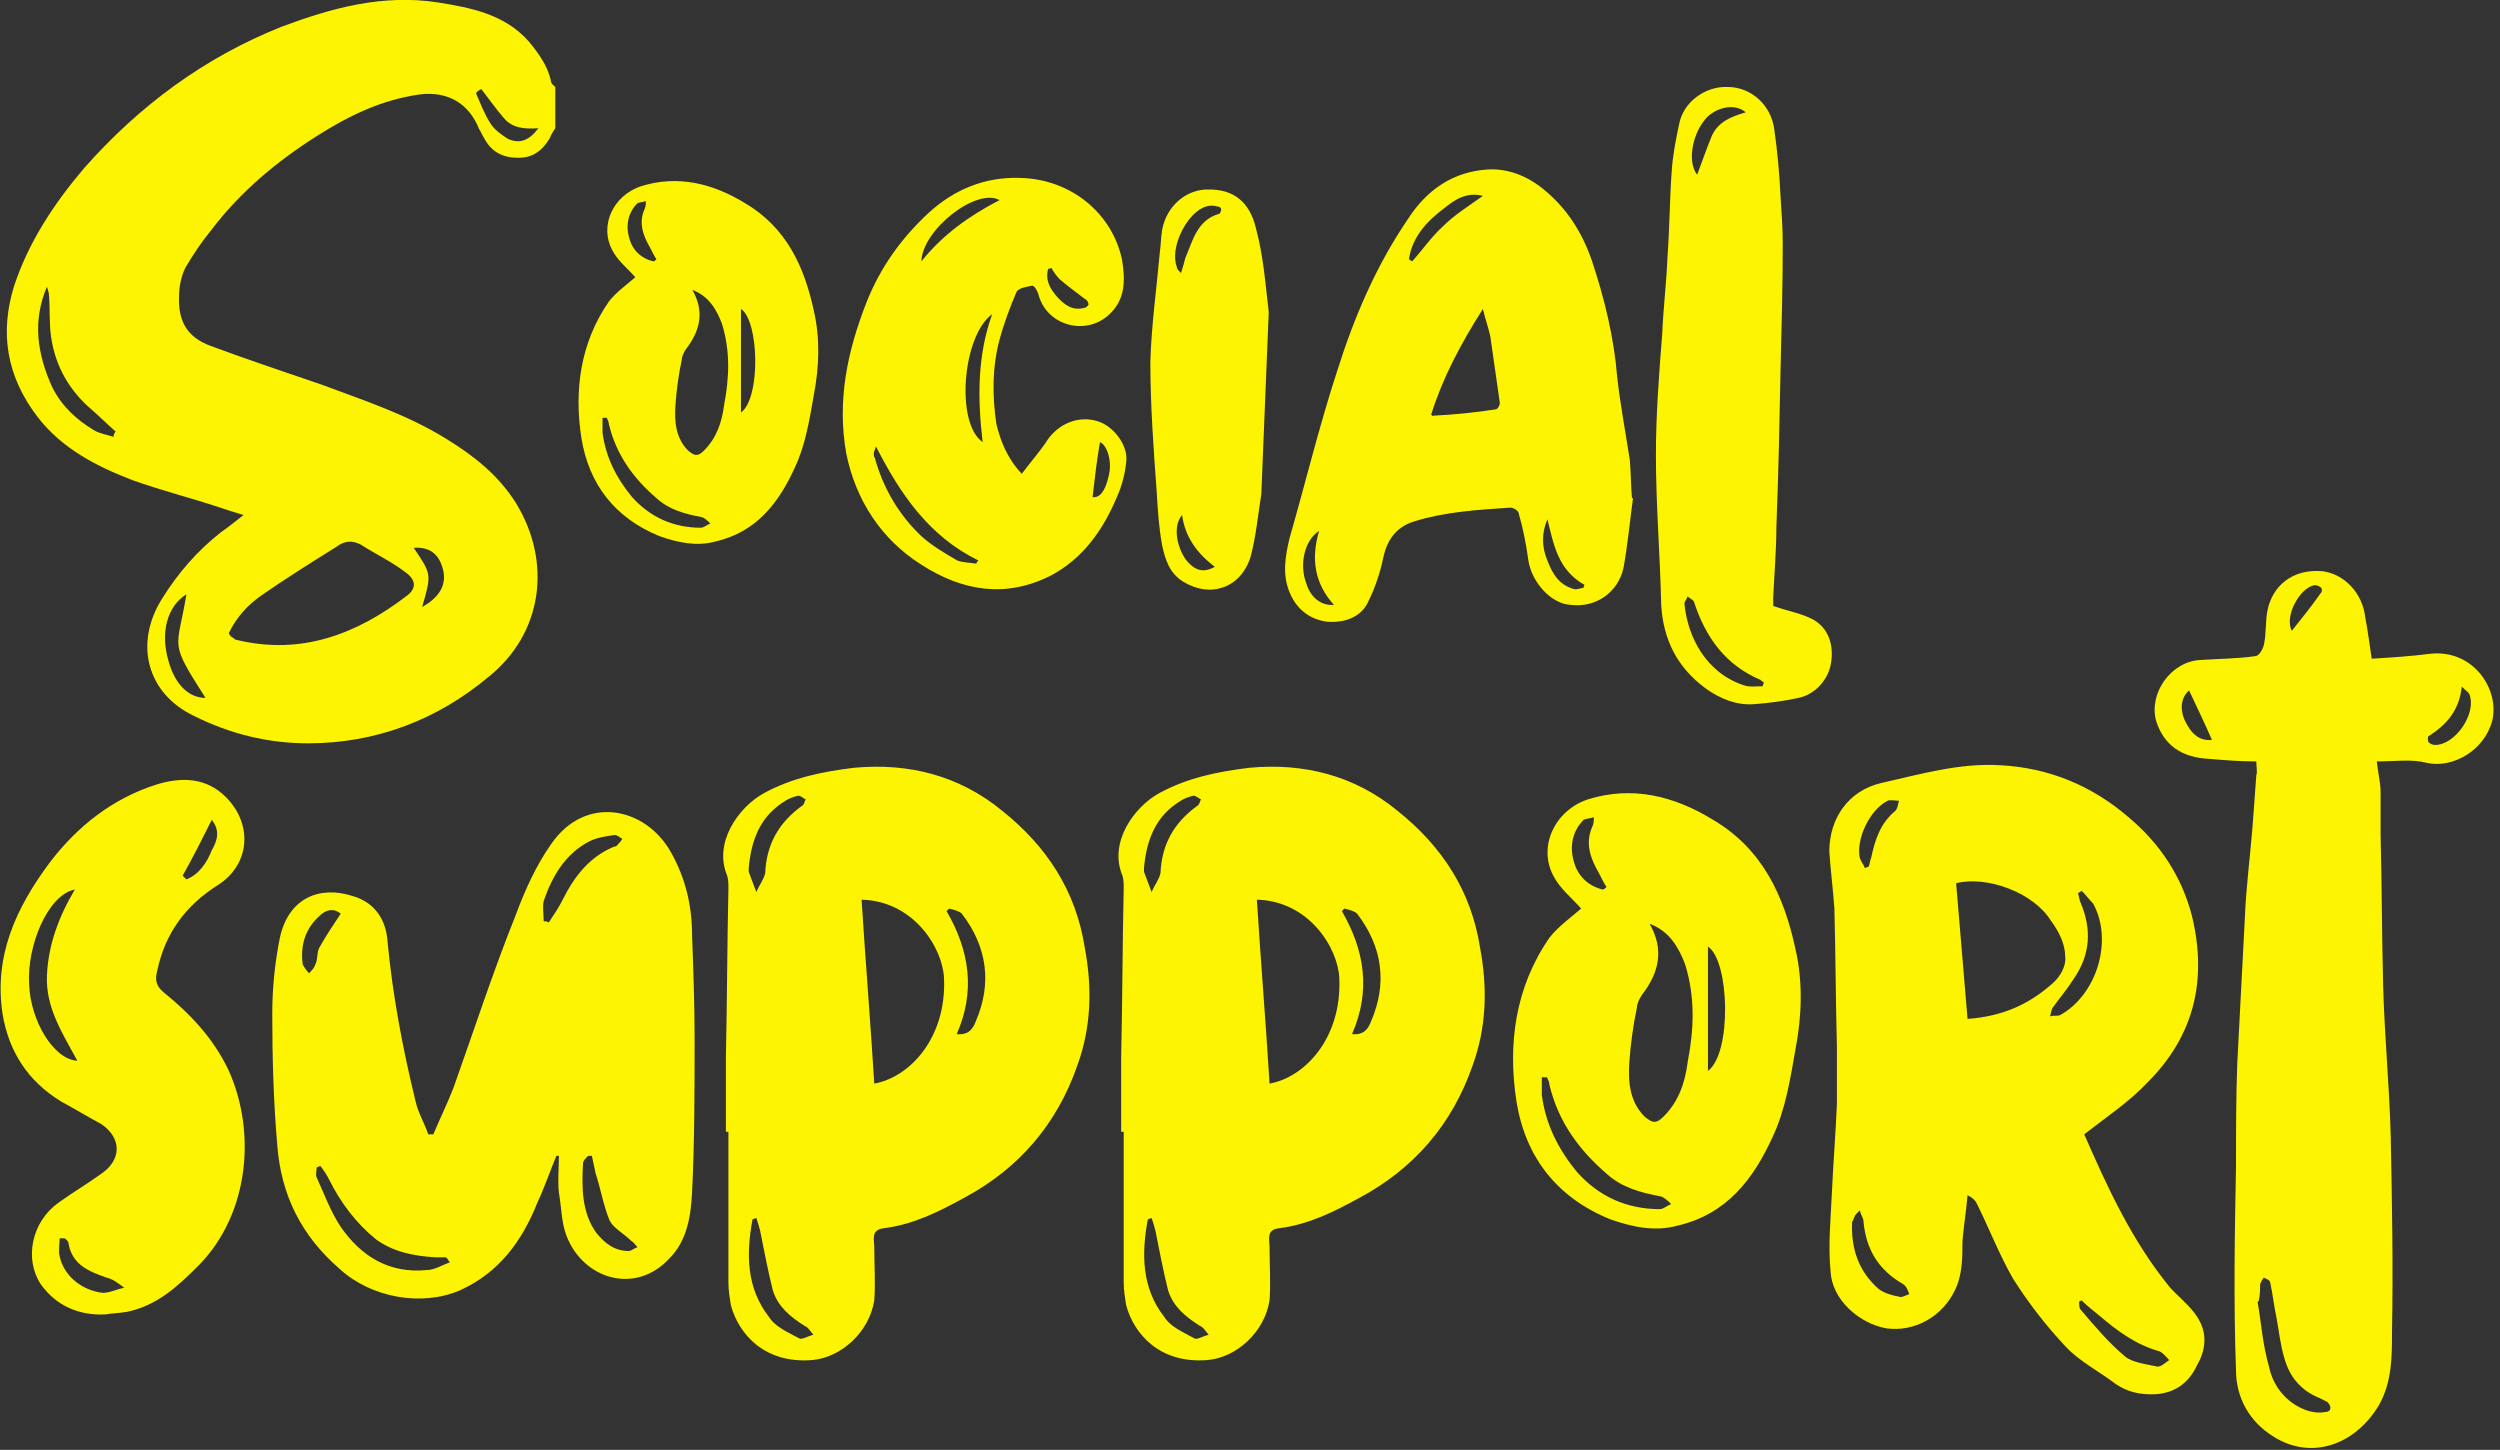
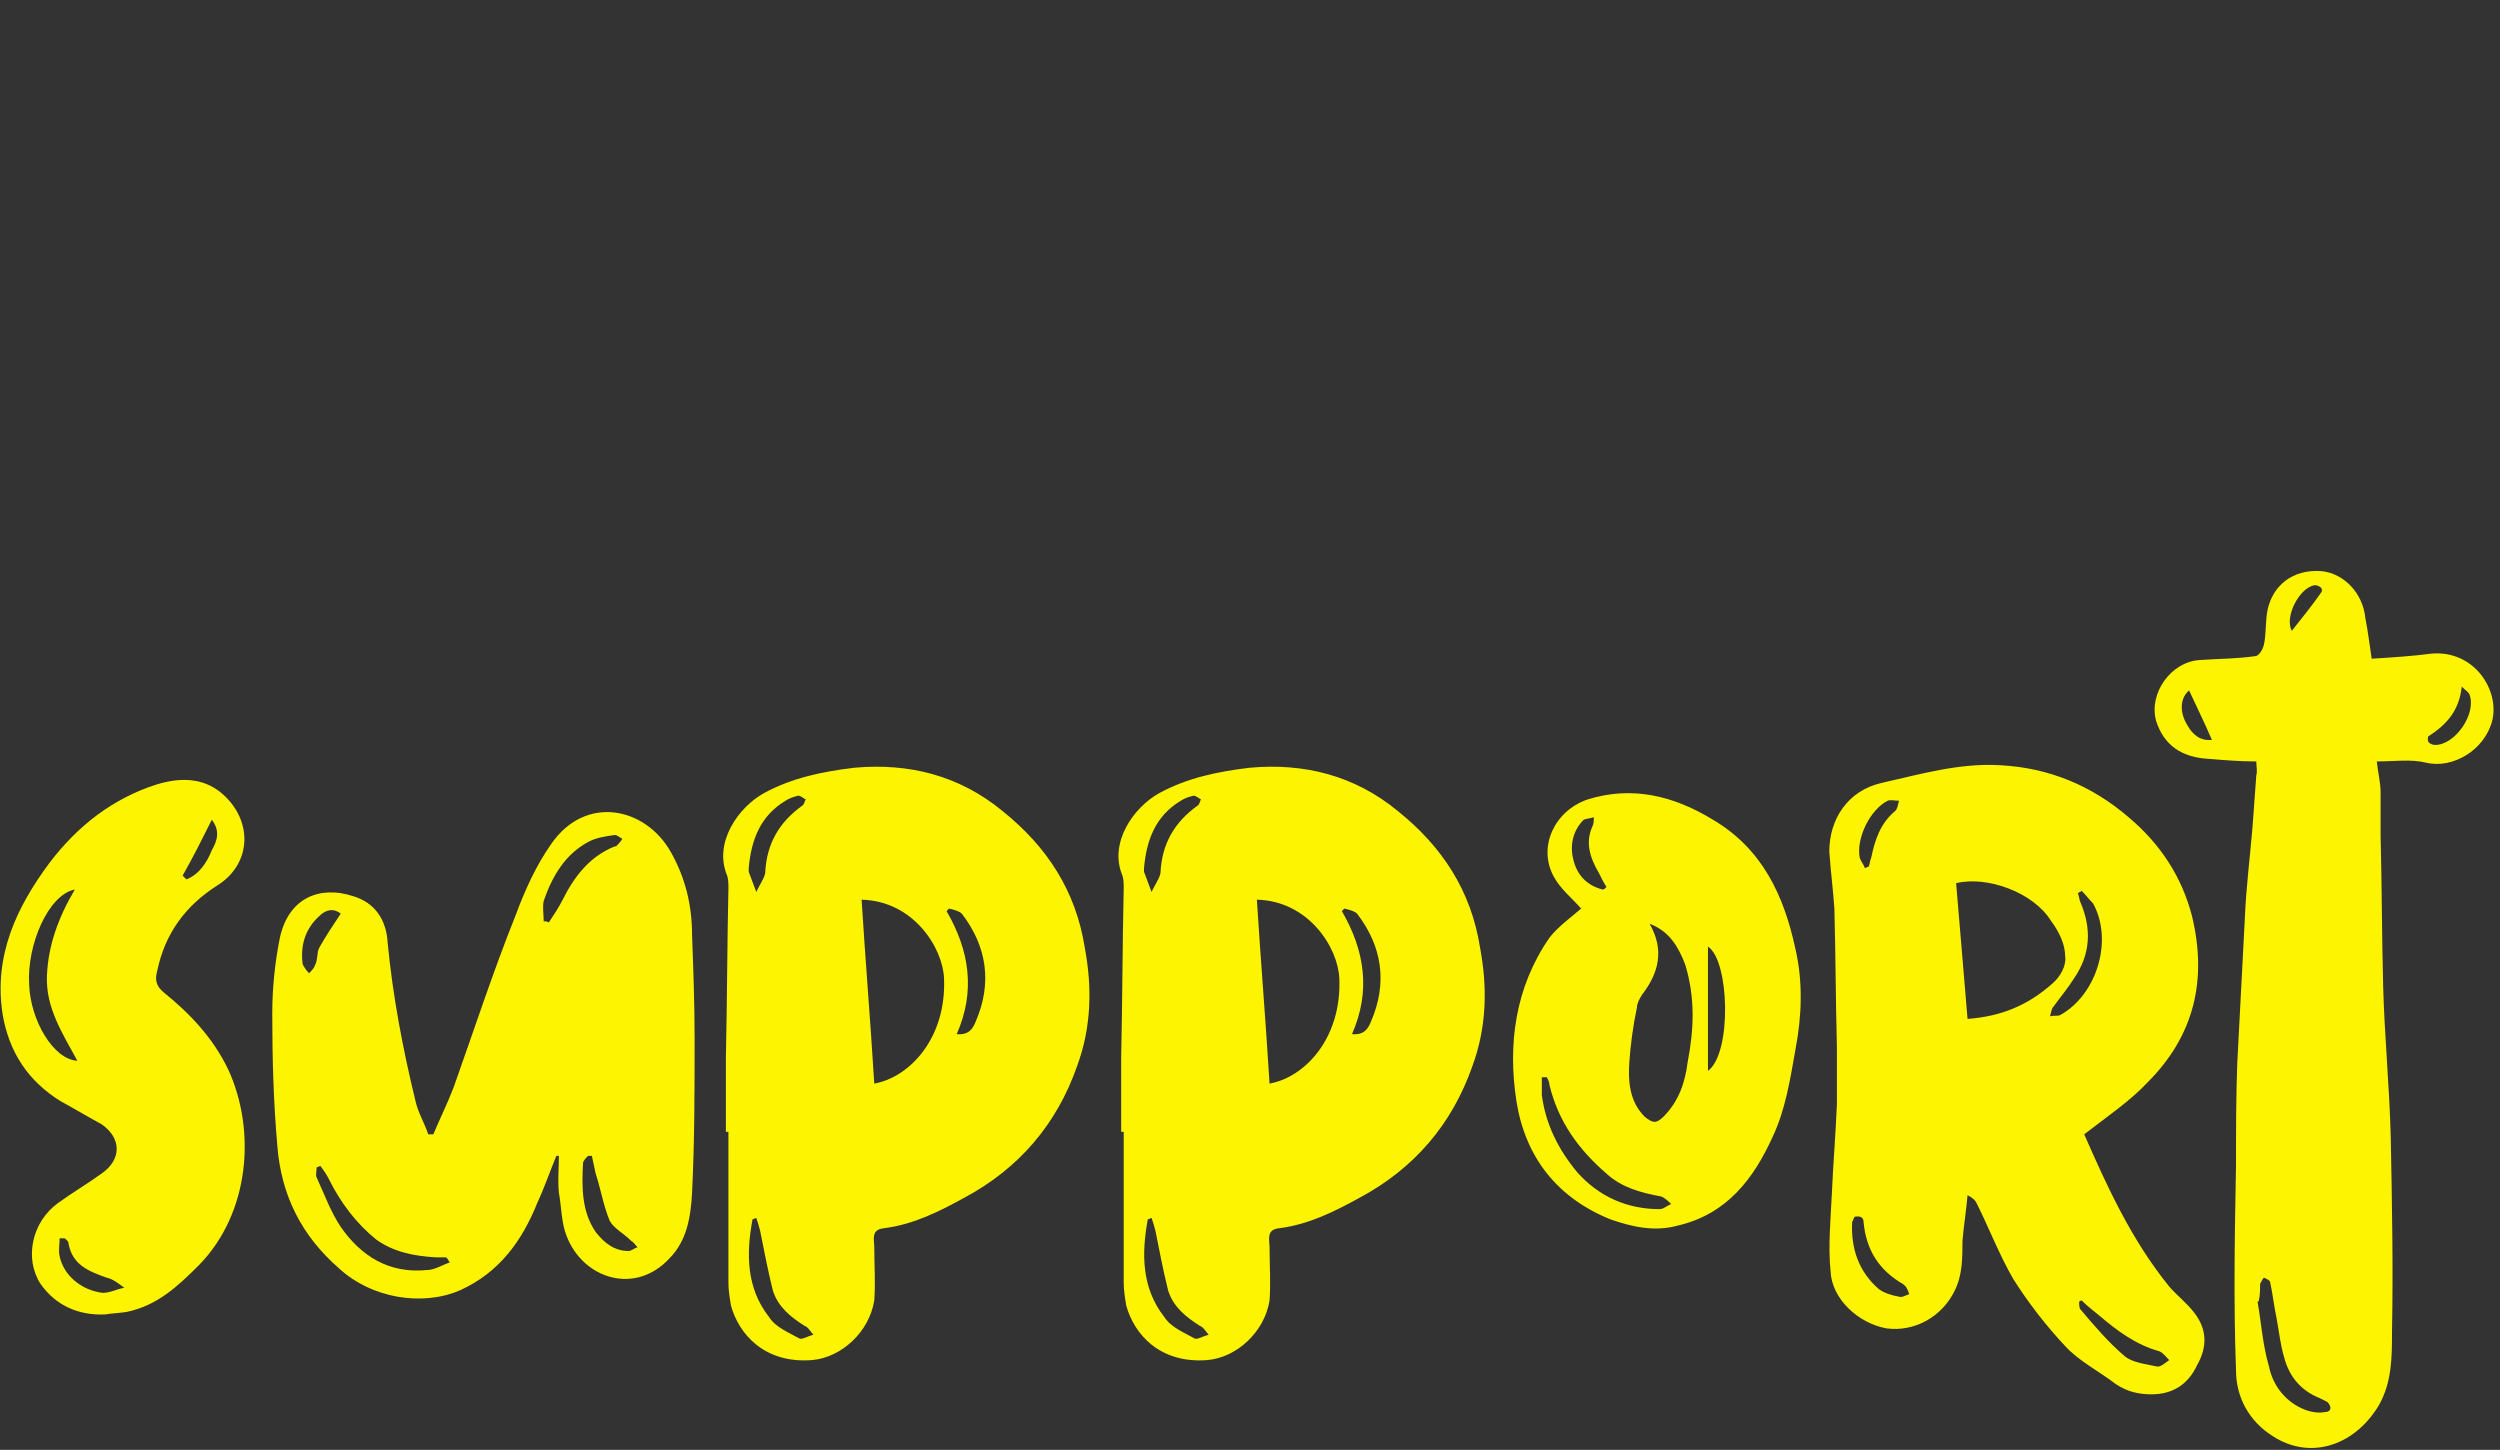
<svg xmlns="http://www.w3.org/2000/svg" width="369px" height="214px" viewBox="0 0 369 214" version="1.1">
  <rect x="0" y="0" width="369" height="214" fill="#333333" stroke="none" />
  <title>1DCAC209-842F-480B-AF12-1C51F9C862BE</title>
  <desc>Created with sketchtool.</desc>
  <g id="Dev-1" stroke="none" stroke-width="1" fill="none" fill-rule="evenodd">
    <g id="stand-up-and-smile-Dev-1" transform="translate(-250, -7755)" fill="#FCF400" fill-rule="nonzero">
      <g id="Group-14" transform="translate(250.09, 7754.984)">
-         <path d="M45.37,109.732 C55.354,109.732 64.402,106.3 72.046,99.904 C80.002,93.508 81.406,83.056 76.102,74.32 C73.45,70.108 69.862,67.3 65.806,64.804 C60.034,61.216 53.794,59.188 47.554,56.848 C42.094,54.976 36.478,53.104 31.018,51.076 C27.586,49.828 26.182,47.488 26.338,43.744 C26.338,42.34 26.65,40.78 27.274,39.532 C28.366,37.66 29.614,35.788 31.018,34.072 C35.386,28.3 40.846,23.776 46.774,20.032 C51.454,17.068 56.29,14.728 61.906,13.948 C65.962,13.48 69.082,15.196 70.642,19.096 C70.954,19.564 71.11,20.032 71.422,20.5 C72.514,22.528 74.23,23.308 76.414,23.308 C78.598,23.308 80.002,22.216 81.094,20.344 C81.25,19.876 81.562,19.408 81.874,18.94 L81.874,12.856 L81.874,12.856 C81.718,12.7 81.25,12.388 81.25,12.076 C80.782,9.736 79.378,7.864 77.974,6.148 C74.386,2.092 69.394,1.156 64.558,0.376 C56.446,-0.872 48.958,1.156 41.47,3.964 C30.082,8.488 20.41,15.664 12.298,24.868 C7.93,30.016 4.186,35.632 2.002,42.184 C-0.182,49.204 0.91,55.6 5.434,61.528 C9.022,66.208 14.17,68.86 19.474,70.888 C23.842,72.448 28.21,73.54 32.422,74.944 C33.358,75.256 34.294,75.568 35.854,76.036 C34.45,77.128 33.514,77.908 32.578,78.532 C28.99,81.34 26.182,84.616 23.842,88.36 C19.63,95.068 21.658,102.4 28.522,105.676 C33.826,108.328 39.442,109.732 45.37,109.732 Z M74.854,20.5 C73.918,19.876 72.982,19.252 72.358,18.316 C71.422,16.912 70.798,15.196 70.174,13.792 C70.33,13.48 70.642,13.324 70.954,13.168 C72.046,14.572 73.138,16.132 74.23,17.38 C75.478,18.94 77.35,19.096 79.378,18.94 C77.974,20.812 76.57,21.28 74.854,20.5 Z M16.666,64.492 C15.73,64.18 14.638,64.024 13.858,63.556 C11.206,61.996 9.022,59.968 7.618,57.16 C5.434,52.324 4.654,47.488 6.838,42.34 C6.994,42.808 7.15,43.276 7.15,43.744 C7.306,45.772 7.15,47.8 7.462,49.828 C8.086,54.04 10.114,57.628 13.39,60.436 C14.638,61.528 15.73,62.62 16.978,63.712 C16.822,63.868 16.666,64.18 16.666,64.492 Z M34.762,94.444 C34.606,94.444 34.45,94.288 34.294,94.132 C34.138,94.132 33.982,93.976 33.67,93.508 C34.762,91.168 36.478,89.296 38.506,87.892 C42.094,85.396 45.838,83.056 49.582,80.716 C50.83,79.78 51.922,79.78 53.17,80.404 C55.354,81.808 57.694,82.9 59.722,84.46 C61.282,85.552 61.438,86.8 60.034,87.892 C52.546,93.664 44.278,96.784 34.762,94.444 Z M62.218,89.608 C63.622,84.772 63.622,84.772 60.97,80.872 C63.154,80.716 64.558,81.652 65.182,83.68 C65.962,86.02 65.026,88.048 62.218,89.608 Z M30.238,103.024 C27.742,103.024 25.714,100.996 24.778,97.564 C23.53,93.352 24.622,89.452 27.43,87.736 C26.026,96.16 24.778,94.444 30.238,103.024 Z M105.534,79.936 C111.618,78.532 114.894,74.164 117.234,69.016 C118.794,65.74 119.418,61.84 120.042,58.252 C120.822,54.196 120.978,49.984 120.042,45.928 C118.638,39.376 115.986,33.604 109.902,30.016 C105.066,27.052 99.918,25.804 94.458,27.52 C90.402,28.924 88.374,33.292 90.246,36.88 C91.026,38.44 92.586,39.688 93.678,40.936 C92.43,42.028 90.87,43.12 89.778,44.524 C85.566,50.608 84.63,57.628 85.722,64.648 C86.814,71.512 90.714,76.504 97.266,79.156 C99.918,80.092 102.726,80.716 105.534,79.936 Z M96.33,38.596 C94.458,38.128 93.21,36.88 92.742,35.008 C92.274,33.292 92.586,31.42 93.99,30.016 C94.302,29.86 94.77,29.86 95.238,29.704 C95.238,30.016 95.238,30.484 95.082,30.796 C94.146,32.824 94.77,34.696 95.862,36.568 C96.174,37.192 96.486,37.816 96.798,38.284 C96.642,38.44 96.486,38.596 96.33,38.596 Z M101.478,66.52 C99.606,64.648 99.45,62.152 99.606,59.812 C99.762,57.628 100.074,55.288 100.542,53.104 C100.542,52.636 100.854,52.012 101.166,51.544 C103.194,48.892 103.974,46.084 102.102,42.808 C104.598,43.744 105.69,45.772 106.47,47.8 C107.718,51.856 107.562,55.756 106.782,59.812 C106.47,62.308 105.69,64.648 103.818,66.52 C102.882,67.456 102.414,67.3 101.478,66.52 Z M109.278,60.904 L109.278,45.616 L109.278,45.616 C111.93,47.332 112.242,58.72 109.278,60.904 Z M103.35,77.908 C99.294,77.908 95.862,76.348 93.21,73.384 C90.87,70.576 89.31,67.456 88.842,63.868 L88.842,61.684 L88.842,61.684 L89.466,61.684 L89.466,61.684 C89.622,61.996 89.778,62.308 89.778,62.62 C90.87,67.144 93.366,70.576 96.798,73.54 C98.67,75.256 101.01,75.88 103.506,76.348 C103.974,76.504 104.442,76.972 104.754,77.284 C104.286,77.44 103.818,77.908 103.35,77.908 Z M155.09,84.928 C159.77,82.432 162.734,78.22 164.762,73.384 C165.542,71.668 166.01,69.796 166.166,67.924 C166.322,65.584 164.138,62.776 161.798,62.152 C159.146,61.372 156.338,62.464 154.622,64.804 C153.53,66.52 152.126,68.08 150.722,69.952 C148.538,67.612 147.602,65.116 146.978,62.62 C146.354,58.408 146.354,54.196 147.446,50.14 C148.07,47.8 149.006,45.304 149.942,43.12 C150.254,42.496 151.502,42.34 152.282,42.184 C152.594,42.184 153.062,42.964 153.218,43.588 C154.466,48.112 160.238,49.672 163.67,46.396 C166.01,44.212 166.01,41.404 165.542,38.44 C164.138,31.576 158.054,26.428 150.41,26.272 C145.262,26.116 140.738,27.988 136.994,31.42 C132.938,35.164 129.818,39.532 127.79,44.68 C124.982,51.856 123.422,59.188 124.826,66.988 C126.23,73.852 129.974,79.624 135.902,83.368 C141.986,87.268 148.382,88.36 155.09,84.928 Z M135.902,38.596 C136.058,33.916 144.014,27.676 147.446,29.548 C142.922,31.888 139.022,34.696 135.902,38.596 Z M155.87,43.744 C154.934,42.652 154.154,41.404 154.622,39.688 C154.778,39.688 154.934,39.688 155.09,39.532 C155.402,40.156 155.87,40.78 156.338,41.248 C157.43,42.184 158.678,43.12 159.926,44.056 C160.238,44.212 160.55,44.524 160.55,44.836 C160.706,44.992 160.238,45.46 159.926,45.46 C158.21,45.928 156.962,44.992 155.87,43.744 Z M144.95,65.272 C140.894,62.464 141.986,49.516 146.354,46.396 C144.17,52.48 144.17,58.72 144.95,65.272 Z M161.174,73.384 C161.486,70.732 161.798,67.924 162.266,65.272 C163.358,65.74 164.138,68.236 163.514,70.42 C163.046,72.448 162.266,73.54 161.174,73.384 Z M144.014,83.212 C143.078,83.056 141.986,83.056 141.206,82.744 C139.334,81.652 137.462,80.56 135.902,79.156 C132.626,76.036 130.286,72.136 129.038,67.612 C128.882,67.456 128.882,67.144 128.882,66.832 C128.882,66.676 129.038,66.52 129.194,65.896 C132.782,72.916 136.994,79.156 144.326,82.744 C144.17,82.9 144.014,83.056 144.014,83.212 Z M184.522,82.12 C185.302,79.156 185.614,75.88 186.082,72.916 L187.174,46.084 C186.706,42.028 186.394,37.816 185.302,33.76 C184.366,29.704 181.87,27.988 178.438,27.988 C175.162,27.832 172.042,30.328 171.418,34.072 C171.262,35.008 171.262,36.1 171.106,37.192 C170.638,42.496 169.858,47.956 169.702,53.416 C169.702,59.812 170.17,66.208 170.638,72.604 C170.794,75.256 170.95,77.752 171.418,80.404 C171.886,82.588 172.51,84.616 174.538,85.864 C178.594,88.36 183.118,86.8 184.522,82.12 Z M174.226,40.312 C173.758,39.844 173.602,39.688 173.602,39.376 C172.51,36.568 175.162,31.264 177.97,30.484 C178.438,30.328 179.062,30.328 179.53,30.484 C179.842,30.484 180.154,30.64 180.154,30.952 C180.154,31.108 179.998,31.576 179.842,31.576 C176.566,32.512 175.942,35.632 174.85,38.128 C174.694,38.752 174.538,39.376 174.226,40.312 Z M175.474,83.212 C174.07,81.964 172.666,78.064 174.382,76.036 C174.85,79.312 176.566,81.652 179.218,83.68 C177.502,84.616 176.41,84.148 175.474,83.212 Z M201.786,88.984 C202.878,86.8 203.658,84.46 204.126,82.12 C204.75,79.468 206.154,77.752 208.65,76.972 C213.174,75.568 218.01,75.256 222.846,74.944 C223.314,74.944 224.094,75.412 224.094,75.88 C224.718,78.064 225.186,80.404 225.498,82.744 C225.966,85.864 228.774,89.14 231.738,89.296 C235.482,89.764 238.758,87.424 239.538,83.836 C240.162,80.404 240.474,76.972 240.942,73.54 L240.786,73.54 L240.786,73.54 C240.63,71.668 240.63,69.796 240.474,67.924 C239.85,63.868 239.07,59.812 238.602,55.6 C238.134,49.828 236.73,44.056 234.858,38.44 C233.454,34.384 231.27,30.952 228.15,28.3 C225.654,26.116 222.69,24.868 219.57,25.024 C214.422,25.336 210.522,27.988 207.714,32.356 C203.034,39.22 199.758,46.864 197.262,54.82 C194.61,62.932 192.582,71.356 190.242,79.468 C189.618,82.12 189.15,84.772 190.242,87.424 C191.334,90.076 193.362,91.48 195.858,91.792 C198.354,91.948 200.694,91.168 201.786,88.984 Z M208.338,38.596 C208.182,38.44 208.026,38.44 207.87,38.284 C208.338,35.008 210.522,32.668 213.018,30.796 C214.578,29.548 216.294,28.3 218.79,28.924 C216.606,30.484 214.578,31.732 212.862,33.448 C211.146,35.008 209.898,36.88 208.338,38.596 Z M211.146,61.216 C212.862,55.756 215.514,50.764 218.79,45.616 C219.102,47.02 219.57,48.268 219.882,49.672 L221.286,59.5 L221.286,59.5 C221.286,59.812 220.974,60.436 220.662,60.436 C217.698,60.904 214.578,61.216 211.458,61.372 C211.458,61.528 211.302,61.372 211.146,61.216 Z M232.206,86.956 C230.022,86.332 229.086,84.772 228.306,82.744 C227.526,80.872 227.37,78.844 228.306,76.66 C229.242,80.404 229.866,84.148 233.766,86.332 C233.766,86.488 233.61,86.644 233.61,86.8 C233.142,86.8 232.674,87.112 232.206,86.956 Z M192.738,86.176 C191.646,83.368 192.426,79.78 194.61,78.376 C193.362,82.588 193.986,86.176 196.794,89.296 C194.922,89.452 193.362,88.204 192.738,86.176 Z M258.674,103.96 C261.014,103.804 263.198,103.492 265.382,103.024 C267.722,102.556 269.906,100.372 270.218,97.564 C270.53,95.068 269.75,92.728 267.566,91.48 C265.85,90.544 263.822,90.232 261.638,89.452 L261.638,88.204 L261.638,88.204 C261.794,84.772 262.106,81.184 262.106,77.752 C262.418,69.952 262.574,61.996 262.73,54.04 C262.886,48.112 263.042,42.028 263.042,35.944 C263.042,33.76 262.886,31.576 262.73,29.236 C262.574,25.804 262.262,22.372 261.794,19.096 C261.326,15.508 258.362,12.856 254.93,12.856 C251.654,12.7 248.378,15.04 247.754,18.316 C247.286,20.5 246.818,22.84 246.662,25.18 C246.35,29.392 246.35,33.604 246.038,37.816 C245.882,41.716 245.414,45.46 245.258,49.204 C244.79,55.132 244.322,61.216 244.322,67.144 C244.322,74.632 244.946,81.964 245.102,89.296 C245.414,94.444 247.442,98.5 251.654,101.62 C253.838,103.18 256.178,104.116 258.674,103.96 Z M250.406,25.804 C248.846,23.776 249.782,19.408 251.966,17.224 C253.682,15.664 256.178,15.352 257.582,16.6 C255.398,17.224 253.526,18.004 252.59,20.032 C251.81,21.904 251.186,23.776 250.406,25.804 Z M257.27,101.152 C251.654,99.28 249.002,93.976 248.534,89.14 C248.534,88.828 248.846,88.516 249.002,88.048 C249.314,88.36 249.782,88.516 249.938,88.828 C251.654,94.132 254.618,98.188 259.766,100.372 C259.922,100.528 260.078,100.684 260.234,100.684 C260.234,100.996 260.078,101.152 260.078,101.308 C259.142,101.308 258.05,101.464 257.27,101.152 Z" id="Social" />
-         <path d="M15.448,194.024 C16.571,193.837 17.507,193.837 18.63,193.65 C23.123,192.714 26.118,189.906 29.301,186.723 C36.789,179.048 37.725,166.88 33.606,157.894 C31.36,153.214 27.99,149.658 24.059,146.475 C22.936,145.539 22.749,144.603 23.123,143.293 C24.246,137.864 27.241,133.746 31.921,130.75 C36.789,127.755 37.35,121.765 33.232,117.646 C30.424,114.838 26.867,114.651 23.123,115.774 C16.571,117.834 11.329,121.952 7.211,127.381 C2.344,133.933 -1.026,141.046 0.285,149.658 C1.221,155.274 4.029,159.579 8.896,162.574 C10.955,163.698 12.827,164.821 14.886,165.944 C17.881,168.003 17.881,171.186 14.886,173.245 C12.827,174.742 10.581,176.053 8.521,177.55 C4.59,180.358 3.467,185.787 5.901,189.531 C8.147,192.714 11.517,194.211 15.448,194.024 Z M27.429,129.814 L26.867,129.253 L26.867,129.253 C28.365,126.632 29.675,124.011 31.173,121.016 C32.483,122.701 31.921,124.198 31.173,125.509 C30.424,127.381 29.301,129.066 27.429,129.814 Z M11.329,156.584 C7.773,156.397 4.403,150.594 4.216,145.352 C3.841,139.549 7.024,132.061 10.955,131.312 C8.521,135.43 7.024,139.549 6.837,144.042 C6.649,148.722 9.083,152.466 11.329,156.584 Z M15.073,190.842 C11.891,190.467 9.27,188.221 8.709,185.413 C8.521,184.664 8.709,183.728 8.709,182.792 L9.457,182.792 L9.457,182.792 C9.645,182.979 10.019,183.166 10.019,183.541 C10.581,186.723 13.014,187.659 15.635,188.595 C16.571,188.782 17.507,189.531 18.256,190.093 C17.133,190.28 16.197,190.842 15.073,190.842 Z M67.801,190.467 C73.605,187.846 76.974,183.166 79.221,177.55 C80.344,175.117 81.093,172.87 82.029,170.624 L82.403,170.624 L82.403,170.624 C82.403,172.496 82.216,174.181 82.403,176.053 C82.777,178.112 82.777,180.546 83.526,182.418 C85.96,188.782 93.635,191.216 98.689,185.787 C101.31,183.166 101.872,179.61 102.059,176.053 C102.433,168.565 102.433,160.89 102.433,153.214 C102.433,148.16 102.246,143.106 102.059,138.051 C102.059,133.746 101.123,129.627 98.877,125.696 C95.133,119.144 86.334,117.272 81.28,124.573 C79.033,127.755 77.349,131.499 76.038,135.056 C72.669,143.48 69.861,152.091 66.865,160.515 C65.929,162.949 64.806,165.195 63.87,167.442 L63.121,167.442 L63.121,167.442 C62.56,165.757 61.624,164.259 61.249,162.574 C59.377,154.899 57.88,147.037 57.131,139.174 C56.944,135.805 55.259,133.184 51.889,132.248 C47.209,130.75 42.529,132.435 41.219,138.426 C40.47,142.17 40.096,145.914 40.096,149.658 C40.096,156.21 40.283,162.762 40.845,169.126 C41.406,176.427 44.401,182.418 50.017,187.285 C54.697,191.59 62.185,192.901 67.801,190.467 Z M80.905,136.179 C80.718,135.992 80.344,135.992 80.157,135.992 C80.157,134.869 79.969,133.933 80.157,132.997 C81.467,129.253 83.339,126.07 86.896,124.198 C88.019,123.637 89.329,123.45 90.64,123.262 C91.014,123.262 91.389,123.637 91.763,123.824 C91.603,124.145 91.305,124.466 90.987,124.787 L90.827,124.947 C90.827,124.947 90.827,124.947 90.64,124.947 C86.896,126.445 84.649,129.44 82.965,132.81 C82.403,133.933 81.654,135.056 80.905,136.179 Z M45.525,143.667 C45.15,143.293 44.776,142.731 44.589,142.357 C44.214,139.549 44.963,137.115 47.022,135.243 C48.145,134.12 49.269,134.12 50.205,134.869 C49.081,136.554 47.958,138.238 47.022,139.923 C46.648,140.672 46.835,141.608 46.461,142.357 C46.273,142.918 45.899,143.293 45.525,143.667 Z M92.699,184.664 C90.64,184.664 89.142,183.541 87.832,181.856 C85.773,178.861 85.773,175.304 85.96,171.747 C85.96,171.373 86.334,170.998 86.709,170.624 L87.27,170.624 L87.27,170.624 C87.457,171.56 87.645,172.309 87.832,173.245 C88.581,175.491 88.955,177.925 89.891,180.171 C90.453,181.294 91.95,182.043 93.073,183.166 C93.448,183.354 93.635,183.728 94.009,184.102 C93.448,184.29 93.073,184.664 92.699,184.664 Z M50.205,181.107 C48.707,178.861 47.771,176.24 46.648,173.806 C46.461,173.432 46.648,172.87 46.648,172.309 C46.835,172.309 47.022,172.122 47.209,172.122 C47.771,172.87 48.145,173.432 48.52,174.181 C50.205,177.55 52.451,180.546 55.446,182.979 C58.067,184.851 61.062,185.413 64.245,185.6 L65.742,185.6 L65.742,185.6 L65.929,185.787 L65.929,185.787 C66.117,185.974 66.117,186.162 66.304,186.349 C65.181,186.723 64.057,187.472 62.934,187.472 C57.318,188.034 53.2,185.413 50.205,181.107 Z M119.781,200.763 C124.086,200.389 128.205,196.645 128.953,191.965 C129.141,189.344 128.953,186.723 128.953,184.102 C128.953,182.979 128.392,181.482 130.451,181.294 C134.757,180.733 138.501,178.861 142.245,176.802 C150.294,172.496 155.91,165.944 158.905,157.333 C160.965,151.717 161.152,145.914 160.029,139.923 C158.718,131.499 154.413,124.947 147.861,119.706 C141.496,114.464 134.008,112.592 125.958,113.341 C121.278,113.902 116.785,114.838 112.667,117.085 C108.923,119.144 105.179,124.386 107.238,129.253 C107.425,129.814 107.425,130.563 107.425,131.125 C107.238,139.362 107.238,147.786 107.051,156.022 L107.051,167.067 L107.051,167.067 L107.425,167.067 L107.425,167.067 L107.425,189.344 L107.425,189.344 C107.425,190.467 107.613,191.59 107.8,192.714 C108.923,196.832 112.667,201.325 119.781,200.763 Z M111.544,131.686 C111.169,130.75 110.795,129.627 110.421,128.691 L110.421,128.13 L110.421,128.13 C110.795,124.011 112.105,120.454 115.849,118.208 C116.411,117.834 116.973,117.646 117.721,117.459 C118.096,117.459 118.47,117.834 118.845,118.021 C118.657,118.208 118.657,118.77 118.283,118.957 C114.913,121.39 113.041,124.573 112.854,128.878 C112.667,129.814 111.918,130.75 111.544,131.686 Z M128.953,159.954 C128.392,150.781 127.643,141.795 127.081,132.81 C134.757,132.997 139.062,139.923 139.249,144.416 C139.624,153.214 134.195,159.018 128.953,159.954 Z M141.121,152.653 C143.929,146.288 142.993,140.298 139.624,134.494 L139.825,134.294 C139.925,134.193 139.998,134.12 139.998,134.12 C140.747,134.307 141.496,134.494 141.87,134.869 C145.614,139.736 146.363,145.165 143.929,150.781 C143.555,151.717 142.993,152.84 141.121,152.653 Z M117.909,197.581 C116.224,196.645 114.352,195.896 113.416,194.398 C110.046,190.093 110.046,185.038 110.982,179.984 C111.169,179.984 111.357,179.797 111.544,179.797 C111.731,180.358 111.918,180.92 112.105,181.669 C112.667,184.477 113.229,187.472 113.977,190.467 C114.726,192.901 116.598,194.398 118.657,195.709 C119.219,195.896 119.593,196.645 119.968,197.019 C119.219,197.206 118.283,197.768 117.909,197.581 Z M178.125,200.763 C182.43,200.389 186.549,196.645 187.297,191.965 C187.485,189.344 187.297,186.723 187.297,184.102 C187.297,182.979 186.736,181.482 188.795,181.294 C193.101,180.733 196.845,178.861 200.589,176.802 C208.638,172.496 214.254,165.944 217.249,157.333 C219.309,151.717 219.496,145.914 218.373,139.923 C217.062,131.499 212.757,124.947 206.205,119.706 C199.84,114.464 192.352,112.592 184.302,113.341 C179.622,113.902 175.129,114.838 171.011,117.085 C167.267,119.144 163.523,124.386 165.582,129.253 C165.769,129.814 165.769,130.563 165.769,131.125 C165.582,139.362 165.582,147.786 165.395,156.022 L165.395,167.067 L165.395,167.067 L165.769,167.067 L165.769,167.067 L165.769,189.344 L165.769,189.344 C165.769,190.467 165.957,191.59 166.144,192.714 C167.267,196.832 171.011,201.325 178.125,200.763 Z M169.888,131.686 C169.513,130.75 169.139,129.627 168.765,128.691 L168.765,128.13 L168.765,128.13 C169.139,124.011 170.449,120.454 174.193,118.208 C174.755,117.834 175.317,117.646 176.065,117.459 C176.44,117.459 176.814,117.834 177.189,118.021 C177.001,118.208 177.001,118.77 176.627,118.957 C173.257,121.39 171.385,124.573 171.198,128.878 C171.011,129.814 170.262,130.75 169.888,131.686 Z M187.297,159.954 C186.736,150.781 185.987,141.795 185.425,132.81 C193.101,132.997 197.406,139.923 197.593,144.416 C197.968,153.214 192.539,159.018 187.297,159.954 Z M199.465,152.653 C202.273,146.288 201.337,140.298 197.968,134.494 L198.169,134.294 C198.269,134.193 198.342,134.12 198.342,134.12 C199.091,134.307 199.84,134.494 200.214,134.869 C203.958,139.736 204.707,145.165 202.273,150.781 C201.899,151.717 201.337,152.84 199.465,152.653 Z M176.253,197.581 C174.568,196.645 172.696,195.896 171.76,194.398 C168.39,190.093 168.39,185.038 169.326,179.984 C169.513,179.984 169.701,179.797 169.888,179.797 C170.075,180.358 170.262,180.92 170.449,181.669 C171.011,184.477 171.573,187.472 172.321,190.467 C173.07,192.901 174.942,194.398 177.001,195.709 C177.563,195.896 177.937,196.645 178.312,197.019 C177.563,197.206 176.627,197.768 176.253,197.581 Z M247.513,180.92 C254.814,179.235 258.745,173.994 261.553,167.816 C263.425,163.885 264.174,159.205 264.923,154.899 C265.859,150.032 266.046,144.978 264.923,140.11 C263.238,132.248 260.056,125.322 252.755,121.016 C246.952,117.459 240.774,115.962 234.222,118.021 C229.355,119.706 226.921,124.947 229.168,129.253 C230.104,131.125 231.976,132.622 233.286,134.12 C231.789,135.43 229.917,136.741 228.606,138.426 C223.552,145.726 222.429,154.15 223.739,162.574 C225.049,170.811 229.729,176.802 237.592,179.984 C240.774,181.107 244.144,181.856 247.513,180.92 Z M236.469,131.312 C234.222,130.75 232.725,129.253 232.163,127.006 C231.601,124.947 231.976,122.701 233.661,121.016 C234.035,120.829 234.597,120.829 235.158,120.642 C235.158,121.016 235.158,121.578 234.971,121.952 C233.848,124.386 234.597,126.632 235.907,128.878 C236.281,129.627 236.656,130.376 237.03,130.938 C236.843,131.125 236.656,131.312 236.469,131.312 Z M242.646,164.821 C240.4,162.574 240.213,159.579 240.4,156.771 C240.587,154.15 240.961,151.342 241.523,148.722 C241.523,148.16 241.897,147.411 242.272,146.85 C244.705,143.667 245.641,140.298 243.395,136.366 C246.39,137.49 247.701,139.923 248.637,142.357 C250.134,147.224 249.947,151.904 249.011,156.771 C248.637,159.766 247.701,162.574 245.454,164.821 C244.331,165.944 243.769,165.757 242.646,164.821 Z M252.006,158.082 L252.006,139.736 L252.006,139.736 C255.189,141.795 255.563,155.461 252.006,158.082 Z M244.893,178.486 C240.025,178.486 235.907,176.614 232.725,173.058 C229.917,169.688 228.045,165.944 227.483,161.638 L227.483,159.018 L227.483,159.018 L228.232,159.018 L228.232,159.018 C228.419,159.392 228.606,159.766 228.606,160.141 C229.917,165.57 232.912,169.688 237.03,173.245 C239.277,175.304 242.085,176.053 245.08,176.614 C245.641,176.802 246.203,177.363 246.577,177.738 C246.016,177.925 245.454,178.486 244.893,178.486 Z M317.464,205.818 C320.646,205.818 322.893,204.32 324.203,201.512 C325.701,198.891 325.701,196.27 323.829,193.837 C322.705,192.339 321.208,191.216 320.085,189.906 C314.469,182.979 310.912,175.117 307.542,167.442 C310.912,164.821 314.281,162.574 316.902,159.766 C323.829,152.84 325.701,144.603 323.454,135.243 C321.957,129.44 318.774,124.573 314.094,120.642 C308.665,115.962 302.301,113.341 295.187,112.966 C289.197,112.592 283.393,114.277 277.59,115.587 C272.723,116.71 269.915,120.829 269.915,125.696 C270.102,128.504 270.477,131.312 270.664,134.12 C270.851,140.859 270.851,147.786 271.038,154.525 L271.038,162.949 L271.038,162.949 C270.851,167.442 270.477,171.934 270.289,176.24 C270.102,180.171 269.728,183.915 270.102,187.659 C270.289,191.778 274.221,195.334 278.339,196.083 C282.457,196.645 286.576,194.398 288.448,190.467 C289.571,188.221 289.571,185.6 289.571,183.166 C289.758,180.92 290.133,178.674 290.32,176.427 C291.069,176.802 291.443,177.176 291.63,177.55 C293.502,181.294 295,185.226 297.059,188.782 C299.305,192.339 301.926,195.709 304.734,198.704 C306.793,200.95 309.789,202.448 312.222,204.32 C313.907,205.443 315.592,205.818 317.464,205.818 Z M275.157,128.13 C274.969,127.568 274.595,127.194 274.408,126.632 C273.846,123.824 275.905,119.518 278.526,118.208 C278.901,118.021 279.649,118.208 280.211,118.208 C280.024,118.77 280.024,119.331 279.649,119.706 C277.403,121.578 276.654,124.011 276.093,126.632 C275.905,127.006 275.905,127.568 275.718,127.942 C275.531,127.942 275.344,128.13 275.157,128.13 Z M290.32,150.406 C289.758,143.667 289.197,137.115 288.635,130.376 C293.128,129.253 300.054,131.686 302.675,135.992 C303.798,137.49 304.734,139.362 304.734,141.234 C304.921,142.544 303.985,144.229 302.862,145.165 C299.305,148.347 295.374,150.032 290.32,150.406 Z M302.488,150.032 C302.675,149.47 302.675,148.909 303.049,148.534 C303.985,147.224 305.109,145.914 306.045,144.416 C308.478,140.859 308.665,137.115 306.981,133.184 C306.793,132.81 306.793,132.248 306.606,131.874 C306.793,131.686 306.981,131.686 307.168,131.499 C307.729,132.061 308.291,132.81 308.853,133.371 C311.848,138.8 309.414,146.85 303.985,149.845 C303.611,150.032 303.049,149.845 302.488,150.032 Z M280.211,191.403 C279.088,191.216 277.965,190.842 277.216,190.28 C274.221,187.659 273.097,184.29 273.285,180.358 C273.472,180.171 273.472,179.797 273.659,179.61 C273.659,179.422 273.846,179.235 274.408,178.674 C274.595,179.422 274.969,179.797 274.969,180.358 C275.344,184.477 277.216,187.472 280.773,189.531 C281.334,189.906 281.521,190.467 281.709,191.029 C281.147,191.216 280.585,191.59 280.211,191.403 Z M318.213,201.699 C316.528,201.325 314.656,201.138 313.533,200.202 C311.099,198.142 309.04,195.709 306.981,193.275 C306.793,193.088 306.793,192.526 306.793,192.152 C306.793,192.152 306.981,191.965 307.168,191.965 C307.917,192.714 308.853,193.462 309.789,194.211 C312.409,196.458 315.217,198.517 318.587,199.453 C319.149,199.64 319.71,200.389 320.085,200.763 C319.523,201.138 318.774,201.886 318.213,201.699 Z M351.097,207.315 C352.969,203.946 352.969,200.202 352.969,196.645 C353.157,187.098 352.969,177.363 352.782,167.816 C352.595,160.328 351.846,152.84 351.659,145.352 C351.472,138.051 351.472,130.563 351.285,123.262 L351.285,116.898 L351.285,116.898 C351.285,115.587 350.91,114.09 350.723,112.405 C353.344,112.405 355.777,112.03 358.024,112.592 C361.955,113.528 366.635,110.72 367.758,106.414 C368.881,101.922 365.137,95.931 358.773,96.493 C355.965,96.867 352.969,97.054 349.974,97.242 C349.6,94.808 349.413,93.123 349.038,91.251 C348.664,87.507 345.856,84.699 342.673,84.325 C338.181,83.95 335.373,86.571 334.624,89.941 C334.249,91.626 334.437,93.498 334.062,95.182 C333.875,95.931 333.313,96.867 332.752,96.867 C330.131,97.242 327.51,97.242 324.702,97.429 C320.397,97.616 317.027,102.296 318.15,106.414 C319.273,109.971 321.894,111.843 326.013,112.03 C328.259,112.218 330.505,112.405 332.939,112.405 C332.939,113.154 333.126,113.902 332.939,114.464 C332.752,116.898 332.565,119.518 332.377,122.139 C332.003,126.632 331.441,130.938 331.254,135.43 C330.88,142.544 330.505,149.845 330.131,156.958 C329.944,162.013 329.944,167.067 329.944,172.122 C329.757,182.043 329.569,192.152 329.944,202.261 C329.944,206.192 331.816,209.749 335.373,211.995 C341.176,215.739 347.728,213.118 351.097,207.315 Z M338.181,93.123 C337.057,91.064 339.304,86.758 341.55,86.384 C341.925,86.384 342.299,86.571 342.486,86.758 C342.673,86.946 342.673,87.32 342.486,87.507 C341.176,89.379 339.678,91.251 338.181,93.123 Z M359.334,109.971 C358.96,109.971 358.585,109.784 358.398,109.597 C358.211,109.41 358.211,108.661 358.398,108.661 C361.019,106.976 362.891,104.917 363.265,101.36 C363.827,101.922 364.201,102.109 364.389,102.483 C365.512,105.291 362.329,109.971 359.334,109.971 Z M322.83,107.163 C321.52,105.104 321.707,103.045 323.017,101.922 C324.141,104.355 325.264,106.602 326.387,109.222 C324.702,109.41 323.579,108.474 322.83,107.163 Z M340.053,208.064 C337.245,206.941 335.373,204.507 334.811,201.699 C333.875,198.517 333.688,195.334 333.126,192.152 C333.126,192.152 333.313,192.152 333.313,191.965 C333.501,191.216 333.501,190.28 333.501,189.531 C333.688,189.157 333.875,188.782 334.062,188.595 C334.437,188.782 334.998,188.97 334.998,189.344 C335.373,191.029 335.56,192.901 335.934,194.586 C336.309,196.645 336.496,198.517 337.057,200.389 C337.806,203.197 339.491,205.256 342.299,206.379 C342.673,206.566 343.048,206.754 343.422,206.941 C344.171,207.69 343.984,208.438 343.048,208.438 C342.112,208.626 340.989,208.438 340.053,208.064 Z" id="support" />
+         <path d="M15.448,194.024 C16.571,193.837 17.507,193.837 18.63,193.65 C23.123,192.714 26.118,189.906 29.301,186.723 C36.789,179.048 37.725,166.88 33.606,157.894 C31.36,153.214 27.99,149.658 24.059,146.475 C22.936,145.539 22.749,144.603 23.123,143.293 C24.246,137.864 27.241,133.746 31.921,130.75 C36.789,127.755 37.35,121.765 33.232,117.646 C30.424,114.838 26.867,114.651 23.123,115.774 C16.571,117.834 11.329,121.952 7.211,127.381 C2.344,133.933 -1.026,141.046 0.285,149.658 C1.221,155.274 4.029,159.579 8.896,162.574 C10.955,163.698 12.827,164.821 14.886,165.944 C17.881,168.003 17.881,171.186 14.886,173.245 C12.827,174.742 10.581,176.053 8.521,177.55 C4.59,180.358 3.467,185.787 5.901,189.531 C8.147,192.714 11.517,194.211 15.448,194.024 Z M27.429,129.814 L26.867,129.253 L26.867,129.253 C28.365,126.632 29.675,124.011 31.173,121.016 C32.483,122.701 31.921,124.198 31.173,125.509 C30.424,127.381 29.301,129.066 27.429,129.814 Z M11.329,156.584 C7.773,156.397 4.403,150.594 4.216,145.352 C3.841,139.549 7.024,132.061 10.955,131.312 C8.521,135.43 7.024,139.549 6.837,144.042 C6.649,148.722 9.083,152.466 11.329,156.584 Z M15.073,190.842 C11.891,190.467 9.27,188.221 8.709,185.413 C8.521,184.664 8.709,183.728 8.709,182.792 L9.457,182.792 L9.457,182.792 C9.645,182.979 10.019,183.166 10.019,183.541 C10.581,186.723 13.014,187.659 15.635,188.595 C16.571,188.782 17.507,189.531 18.256,190.093 C17.133,190.28 16.197,190.842 15.073,190.842 Z M67.801,190.467 C73.605,187.846 76.974,183.166 79.221,177.55 C80.344,175.117 81.093,172.87 82.029,170.624 L82.403,170.624 L82.403,170.624 C82.403,172.496 82.216,174.181 82.403,176.053 C82.777,178.112 82.777,180.546 83.526,182.418 C85.96,188.782 93.635,191.216 98.689,185.787 C101.31,183.166 101.872,179.61 102.059,176.053 C102.433,168.565 102.433,160.89 102.433,153.214 C102.433,148.16 102.246,143.106 102.059,138.051 C102.059,133.746 101.123,129.627 98.877,125.696 C95.133,119.144 86.334,117.272 81.28,124.573 C79.033,127.755 77.349,131.499 76.038,135.056 C72.669,143.48 69.861,152.091 66.865,160.515 C65.929,162.949 64.806,165.195 63.87,167.442 L63.121,167.442 L63.121,167.442 C62.56,165.757 61.624,164.259 61.249,162.574 C59.377,154.899 57.88,147.037 57.131,139.174 C56.944,135.805 55.259,133.184 51.889,132.248 C47.209,130.75 42.529,132.435 41.219,138.426 C40.47,142.17 40.096,145.914 40.096,149.658 C40.096,156.21 40.283,162.762 40.845,169.126 C41.406,176.427 44.401,182.418 50.017,187.285 C54.697,191.59 62.185,192.901 67.801,190.467 Z M80.905,136.179 C80.718,135.992 80.344,135.992 80.157,135.992 C80.157,134.869 79.969,133.933 80.157,132.997 C81.467,129.253 83.339,126.07 86.896,124.198 C88.019,123.637 89.329,123.45 90.64,123.262 C91.014,123.262 91.389,123.637 91.763,123.824 C91.603,124.145 91.305,124.466 90.987,124.787 L90.827,124.947 C90.827,124.947 90.827,124.947 90.64,124.947 C86.896,126.445 84.649,129.44 82.965,132.81 C82.403,133.933 81.654,135.056 80.905,136.179 Z M45.525,143.667 C45.15,143.293 44.776,142.731 44.589,142.357 C44.214,139.549 44.963,137.115 47.022,135.243 C48.145,134.12 49.269,134.12 50.205,134.869 C49.081,136.554 47.958,138.238 47.022,139.923 C46.648,140.672 46.835,141.608 46.461,142.357 C46.273,142.918 45.899,143.293 45.525,143.667 Z M92.699,184.664 C90.64,184.664 89.142,183.541 87.832,181.856 C85.773,178.861 85.773,175.304 85.96,171.747 C85.96,171.373 86.334,170.998 86.709,170.624 L87.27,170.624 L87.27,170.624 C87.457,171.56 87.645,172.309 87.832,173.245 C88.581,175.491 88.955,177.925 89.891,180.171 C90.453,181.294 91.95,182.043 93.073,183.166 C93.448,183.354 93.635,183.728 94.009,184.102 C93.448,184.29 93.073,184.664 92.699,184.664 Z M50.205,181.107 C48.707,178.861 47.771,176.24 46.648,173.806 C46.461,173.432 46.648,172.87 46.648,172.309 C46.835,172.309 47.022,172.122 47.209,172.122 C47.771,172.87 48.145,173.432 48.52,174.181 C50.205,177.55 52.451,180.546 55.446,182.979 C58.067,184.851 61.062,185.413 64.245,185.6 L65.742,185.6 L65.742,185.6 L65.929,185.787 L65.929,185.787 C66.117,185.974 66.117,186.162 66.304,186.349 C65.181,186.723 64.057,187.472 62.934,187.472 C57.318,188.034 53.2,185.413 50.205,181.107 Z M119.781,200.763 C124.086,200.389 128.205,196.645 128.953,191.965 C129.141,189.344 128.953,186.723 128.953,184.102 C128.953,182.979 128.392,181.482 130.451,181.294 C134.757,180.733 138.501,178.861 142.245,176.802 C150.294,172.496 155.91,165.944 158.905,157.333 C160.965,151.717 161.152,145.914 160.029,139.923 C158.718,131.499 154.413,124.947 147.861,119.706 C141.496,114.464 134.008,112.592 125.958,113.341 C121.278,113.902 116.785,114.838 112.667,117.085 C108.923,119.144 105.179,124.386 107.238,129.253 C107.425,129.814 107.425,130.563 107.425,131.125 C107.238,139.362 107.238,147.786 107.051,156.022 L107.051,167.067 L107.051,167.067 L107.425,167.067 L107.425,167.067 L107.425,189.344 L107.425,189.344 C107.425,190.467 107.613,191.59 107.8,192.714 C108.923,196.832 112.667,201.325 119.781,200.763 Z M111.544,131.686 C111.169,130.75 110.795,129.627 110.421,128.691 L110.421,128.13 L110.421,128.13 C110.795,124.011 112.105,120.454 115.849,118.208 C116.411,117.834 116.973,117.646 117.721,117.459 C118.096,117.459 118.47,117.834 118.845,118.021 C118.657,118.208 118.657,118.77 118.283,118.957 C114.913,121.39 113.041,124.573 112.854,128.878 C112.667,129.814 111.918,130.75 111.544,131.686 Z M128.953,159.954 C128.392,150.781 127.643,141.795 127.081,132.81 C134.757,132.997 139.062,139.923 139.249,144.416 C139.624,153.214 134.195,159.018 128.953,159.954 Z M141.121,152.653 C143.929,146.288 142.993,140.298 139.624,134.494 L139.825,134.294 C139.925,134.193 139.998,134.12 139.998,134.12 C140.747,134.307 141.496,134.494 141.87,134.869 C145.614,139.736 146.363,145.165 143.929,150.781 C143.555,151.717 142.993,152.84 141.121,152.653 Z M117.909,197.581 C116.224,196.645 114.352,195.896 113.416,194.398 C110.046,190.093 110.046,185.038 110.982,179.984 C111.169,179.984 111.357,179.797 111.544,179.797 C111.731,180.358 111.918,180.92 112.105,181.669 C112.667,184.477 113.229,187.472 113.977,190.467 C114.726,192.901 116.598,194.398 118.657,195.709 C119.219,195.896 119.593,196.645 119.968,197.019 C119.219,197.206 118.283,197.768 117.909,197.581 Z M178.125,200.763 C182.43,200.389 186.549,196.645 187.297,191.965 C187.485,189.344 187.297,186.723 187.297,184.102 C187.297,182.979 186.736,181.482 188.795,181.294 C193.101,180.733 196.845,178.861 200.589,176.802 C208.638,172.496 214.254,165.944 217.249,157.333 C219.309,151.717 219.496,145.914 218.373,139.923 C217.062,131.499 212.757,124.947 206.205,119.706 C199.84,114.464 192.352,112.592 184.302,113.341 C179.622,113.902 175.129,114.838 171.011,117.085 C167.267,119.144 163.523,124.386 165.582,129.253 C165.769,129.814 165.769,130.563 165.769,131.125 C165.582,139.362 165.582,147.786 165.395,156.022 L165.395,167.067 L165.395,167.067 L165.769,167.067 L165.769,167.067 L165.769,189.344 L165.769,189.344 C165.769,190.467 165.957,191.59 166.144,192.714 C167.267,196.832 171.011,201.325 178.125,200.763 Z M169.888,131.686 C169.513,130.75 169.139,129.627 168.765,128.691 L168.765,128.13 L168.765,128.13 C169.139,124.011 170.449,120.454 174.193,118.208 C174.755,117.834 175.317,117.646 176.065,117.459 C176.44,117.459 176.814,117.834 177.189,118.021 C177.001,118.208 177.001,118.77 176.627,118.957 C173.257,121.39 171.385,124.573 171.198,128.878 C171.011,129.814 170.262,130.75 169.888,131.686 Z M187.297,159.954 C186.736,150.781 185.987,141.795 185.425,132.81 C193.101,132.997 197.406,139.923 197.593,144.416 C197.968,153.214 192.539,159.018 187.297,159.954 Z M199.465,152.653 C202.273,146.288 201.337,140.298 197.968,134.494 L198.169,134.294 C198.269,134.193 198.342,134.12 198.342,134.12 C199.091,134.307 199.84,134.494 200.214,134.869 C203.958,139.736 204.707,145.165 202.273,150.781 C201.899,151.717 201.337,152.84 199.465,152.653 Z M176.253,197.581 C174.568,196.645 172.696,195.896 171.76,194.398 C168.39,190.093 168.39,185.038 169.326,179.984 C169.513,179.984 169.701,179.797 169.888,179.797 C170.075,180.358 170.262,180.92 170.449,181.669 C171.011,184.477 171.573,187.472 172.321,190.467 C173.07,192.901 174.942,194.398 177.001,195.709 C177.563,195.896 177.937,196.645 178.312,197.019 C177.563,197.206 176.627,197.768 176.253,197.581 Z M247.513,180.92 C254.814,179.235 258.745,173.994 261.553,167.816 C263.425,163.885 264.174,159.205 264.923,154.899 C265.859,150.032 266.046,144.978 264.923,140.11 C263.238,132.248 260.056,125.322 252.755,121.016 C246.952,117.459 240.774,115.962 234.222,118.021 C229.355,119.706 226.921,124.947 229.168,129.253 C230.104,131.125 231.976,132.622 233.286,134.12 C231.789,135.43 229.917,136.741 228.606,138.426 C223.552,145.726 222.429,154.15 223.739,162.574 C225.049,170.811 229.729,176.802 237.592,179.984 C240.774,181.107 244.144,181.856 247.513,180.92 Z M236.469,131.312 C234.222,130.75 232.725,129.253 232.163,127.006 C231.601,124.947 231.976,122.701 233.661,121.016 C234.035,120.829 234.597,120.829 235.158,120.642 C235.158,121.016 235.158,121.578 234.971,121.952 C233.848,124.386 234.597,126.632 235.907,128.878 C236.281,129.627 236.656,130.376 237.03,130.938 C236.843,131.125 236.656,131.312 236.469,131.312 Z M242.646,164.821 C240.4,162.574 240.213,159.579 240.4,156.771 C240.587,154.15 240.961,151.342 241.523,148.722 C241.523,148.16 241.897,147.411 242.272,146.85 C244.705,143.667 245.641,140.298 243.395,136.366 C246.39,137.49 247.701,139.923 248.637,142.357 C250.134,147.224 249.947,151.904 249.011,156.771 C248.637,159.766 247.701,162.574 245.454,164.821 C244.331,165.944 243.769,165.757 242.646,164.821 Z M252.006,158.082 L252.006,139.736 L252.006,139.736 C255.189,141.795 255.563,155.461 252.006,158.082 Z M244.893,178.486 C240.025,178.486 235.907,176.614 232.725,173.058 C229.917,169.688 228.045,165.944 227.483,161.638 L227.483,159.018 L227.483,159.018 L228.232,159.018 L228.232,159.018 C228.419,159.392 228.606,159.766 228.606,160.141 C229.917,165.57 232.912,169.688 237.03,173.245 C239.277,175.304 242.085,176.053 245.08,176.614 C245.641,176.802 246.203,177.363 246.577,177.738 C246.016,177.925 245.454,178.486 244.893,178.486 Z M317.464,205.818 C320.646,205.818 322.893,204.32 324.203,201.512 C325.701,198.891 325.701,196.27 323.829,193.837 C322.705,192.339 321.208,191.216 320.085,189.906 C314.469,182.979 310.912,175.117 307.542,167.442 C310.912,164.821 314.281,162.574 316.902,159.766 C323.829,152.84 325.701,144.603 323.454,135.243 C321.957,129.44 318.774,124.573 314.094,120.642 C308.665,115.962 302.301,113.341 295.187,112.966 C289.197,112.592 283.393,114.277 277.59,115.587 C272.723,116.71 269.915,120.829 269.915,125.696 C270.102,128.504 270.477,131.312 270.664,134.12 C270.851,140.859 270.851,147.786 271.038,154.525 L271.038,162.949 L271.038,162.949 C270.851,167.442 270.477,171.934 270.289,176.24 C270.102,180.171 269.728,183.915 270.102,187.659 C270.289,191.778 274.221,195.334 278.339,196.083 C282.457,196.645 286.576,194.398 288.448,190.467 C289.571,188.221 289.571,185.6 289.571,183.166 C289.758,180.92 290.133,178.674 290.32,176.427 C291.069,176.802 291.443,177.176 291.63,177.55 C293.502,181.294 295,185.226 297.059,188.782 C299.305,192.339 301.926,195.709 304.734,198.704 C306.793,200.95 309.789,202.448 312.222,204.32 C313.907,205.443 315.592,205.818 317.464,205.818 Z M275.157,128.13 C274.969,127.568 274.595,127.194 274.408,126.632 C273.846,123.824 275.905,119.518 278.526,118.208 C278.901,118.021 279.649,118.208 280.211,118.208 C280.024,118.77 280.024,119.331 279.649,119.706 C277.403,121.578 276.654,124.011 276.093,126.632 C275.905,127.006 275.905,127.568 275.718,127.942 C275.531,127.942 275.344,128.13 275.157,128.13 Z M290.32,150.406 C289.758,143.667 289.197,137.115 288.635,130.376 C293.128,129.253 300.054,131.686 302.675,135.992 C303.798,137.49 304.734,139.362 304.734,141.234 C304.921,142.544 303.985,144.229 302.862,145.165 C299.305,148.347 295.374,150.032 290.32,150.406 Z M302.488,150.032 C302.675,149.47 302.675,148.909 303.049,148.534 C303.985,147.224 305.109,145.914 306.045,144.416 C308.478,140.859 308.665,137.115 306.981,133.184 C306.793,132.81 306.793,132.248 306.606,131.874 C306.793,131.686 306.981,131.686 307.168,131.499 C307.729,132.061 308.291,132.81 308.853,133.371 C311.848,138.8 309.414,146.85 303.985,149.845 C303.611,150.032 303.049,149.845 302.488,150.032 Z M280.211,191.403 C279.088,191.216 277.965,190.842 277.216,190.28 C274.221,187.659 273.097,184.29 273.285,180.358 C273.472,180.171 273.472,179.797 273.659,179.61 C274.595,179.422 274.969,179.797 274.969,180.358 C275.344,184.477 277.216,187.472 280.773,189.531 C281.334,189.906 281.521,190.467 281.709,191.029 C281.147,191.216 280.585,191.59 280.211,191.403 Z M318.213,201.699 C316.528,201.325 314.656,201.138 313.533,200.202 C311.099,198.142 309.04,195.709 306.981,193.275 C306.793,193.088 306.793,192.526 306.793,192.152 C306.793,192.152 306.981,191.965 307.168,191.965 C307.917,192.714 308.853,193.462 309.789,194.211 C312.409,196.458 315.217,198.517 318.587,199.453 C319.149,199.64 319.71,200.389 320.085,200.763 C319.523,201.138 318.774,201.886 318.213,201.699 Z M351.097,207.315 C352.969,203.946 352.969,200.202 352.969,196.645 C353.157,187.098 352.969,177.363 352.782,167.816 C352.595,160.328 351.846,152.84 351.659,145.352 C351.472,138.051 351.472,130.563 351.285,123.262 L351.285,116.898 L351.285,116.898 C351.285,115.587 350.91,114.09 350.723,112.405 C353.344,112.405 355.777,112.03 358.024,112.592 C361.955,113.528 366.635,110.72 367.758,106.414 C368.881,101.922 365.137,95.931 358.773,96.493 C355.965,96.867 352.969,97.054 349.974,97.242 C349.6,94.808 349.413,93.123 349.038,91.251 C348.664,87.507 345.856,84.699 342.673,84.325 C338.181,83.95 335.373,86.571 334.624,89.941 C334.249,91.626 334.437,93.498 334.062,95.182 C333.875,95.931 333.313,96.867 332.752,96.867 C330.131,97.242 327.51,97.242 324.702,97.429 C320.397,97.616 317.027,102.296 318.15,106.414 C319.273,109.971 321.894,111.843 326.013,112.03 C328.259,112.218 330.505,112.405 332.939,112.405 C332.939,113.154 333.126,113.902 332.939,114.464 C332.752,116.898 332.565,119.518 332.377,122.139 C332.003,126.632 331.441,130.938 331.254,135.43 C330.88,142.544 330.505,149.845 330.131,156.958 C329.944,162.013 329.944,167.067 329.944,172.122 C329.757,182.043 329.569,192.152 329.944,202.261 C329.944,206.192 331.816,209.749 335.373,211.995 C341.176,215.739 347.728,213.118 351.097,207.315 Z M338.181,93.123 C337.057,91.064 339.304,86.758 341.55,86.384 C341.925,86.384 342.299,86.571 342.486,86.758 C342.673,86.946 342.673,87.32 342.486,87.507 C341.176,89.379 339.678,91.251 338.181,93.123 Z M359.334,109.971 C358.96,109.971 358.585,109.784 358.398,109.597 C358.211,109.41 358.211,108.661 358.398,108.661 C361.019,106.976 362.891,104.917 363.265,101.36 C363.827,101.922 364.201,102.109 364.389,102.483 C365.512,105.291 362.329,109.971 359.334,109.971 Z M322.83,107.163 C321.52,105.104 321.707,103.045 323.017,101.922 C324.141,104.355 325.264,106.602 326.387,109.222 C324.702,109.41 323.579,108.474 322.83,107.163 Z M340.053,208.064 C337.245,206.941 335.373,204.507 334.811,201.699 C333.875,198.517 333.688,195.334 333.126,192.152 C333.126,192.152 333.313,192.152 333.313,191.965 C333.501,191.216 333.501,190.28 333.501,189.531 C333.688,189.157 333.875,188.782 334.062,188.595 C334.437,188.782 334.998,188.97 334.998,189.344 C335.373,191.029 335.56,192.901 335.934,194.586 C336.309,196.645 336.496,198.517 337.057,200.389 C337.806,203.197 339.491,205.256 342.299,206.379 C342.673,206.566 343.048,206.754 343.422,206.941 C344.171,207.69 343.984,208.438 343.048,208.438 C342.112,208.626 340.989,208.438 340.053,208.064 Z" id="support" />
      </g>
    </g>
  </g>
</svg>